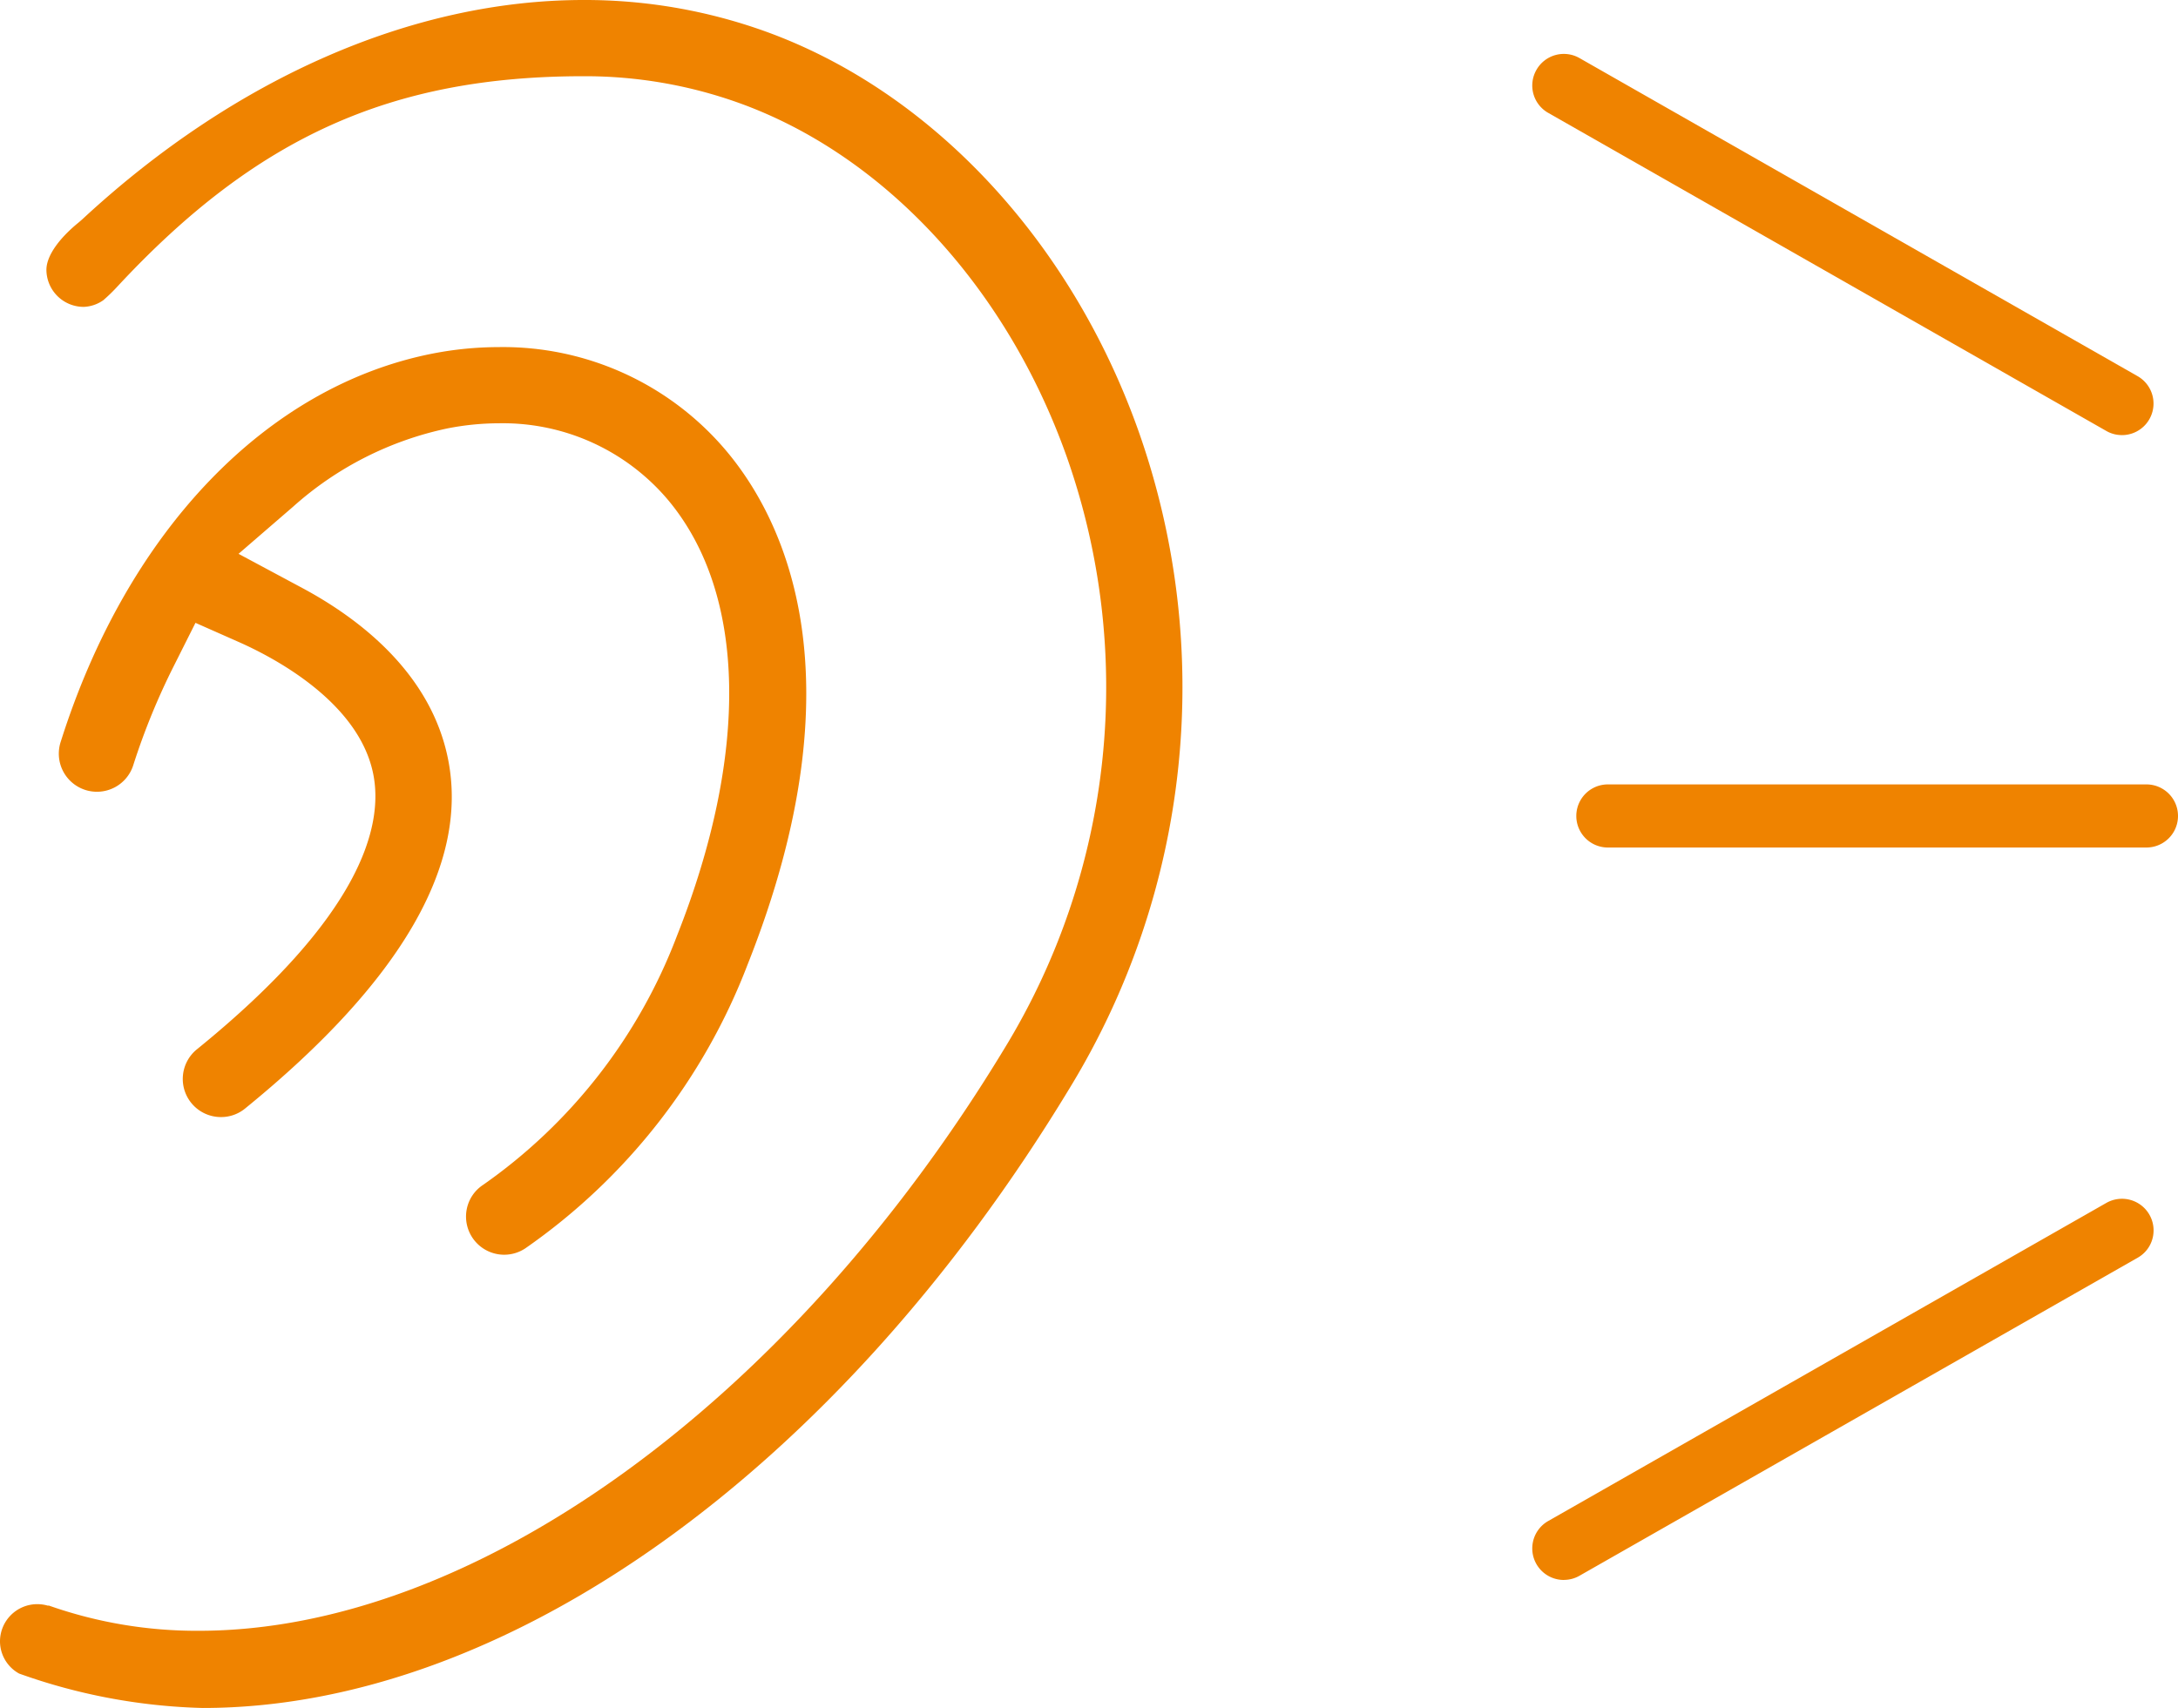
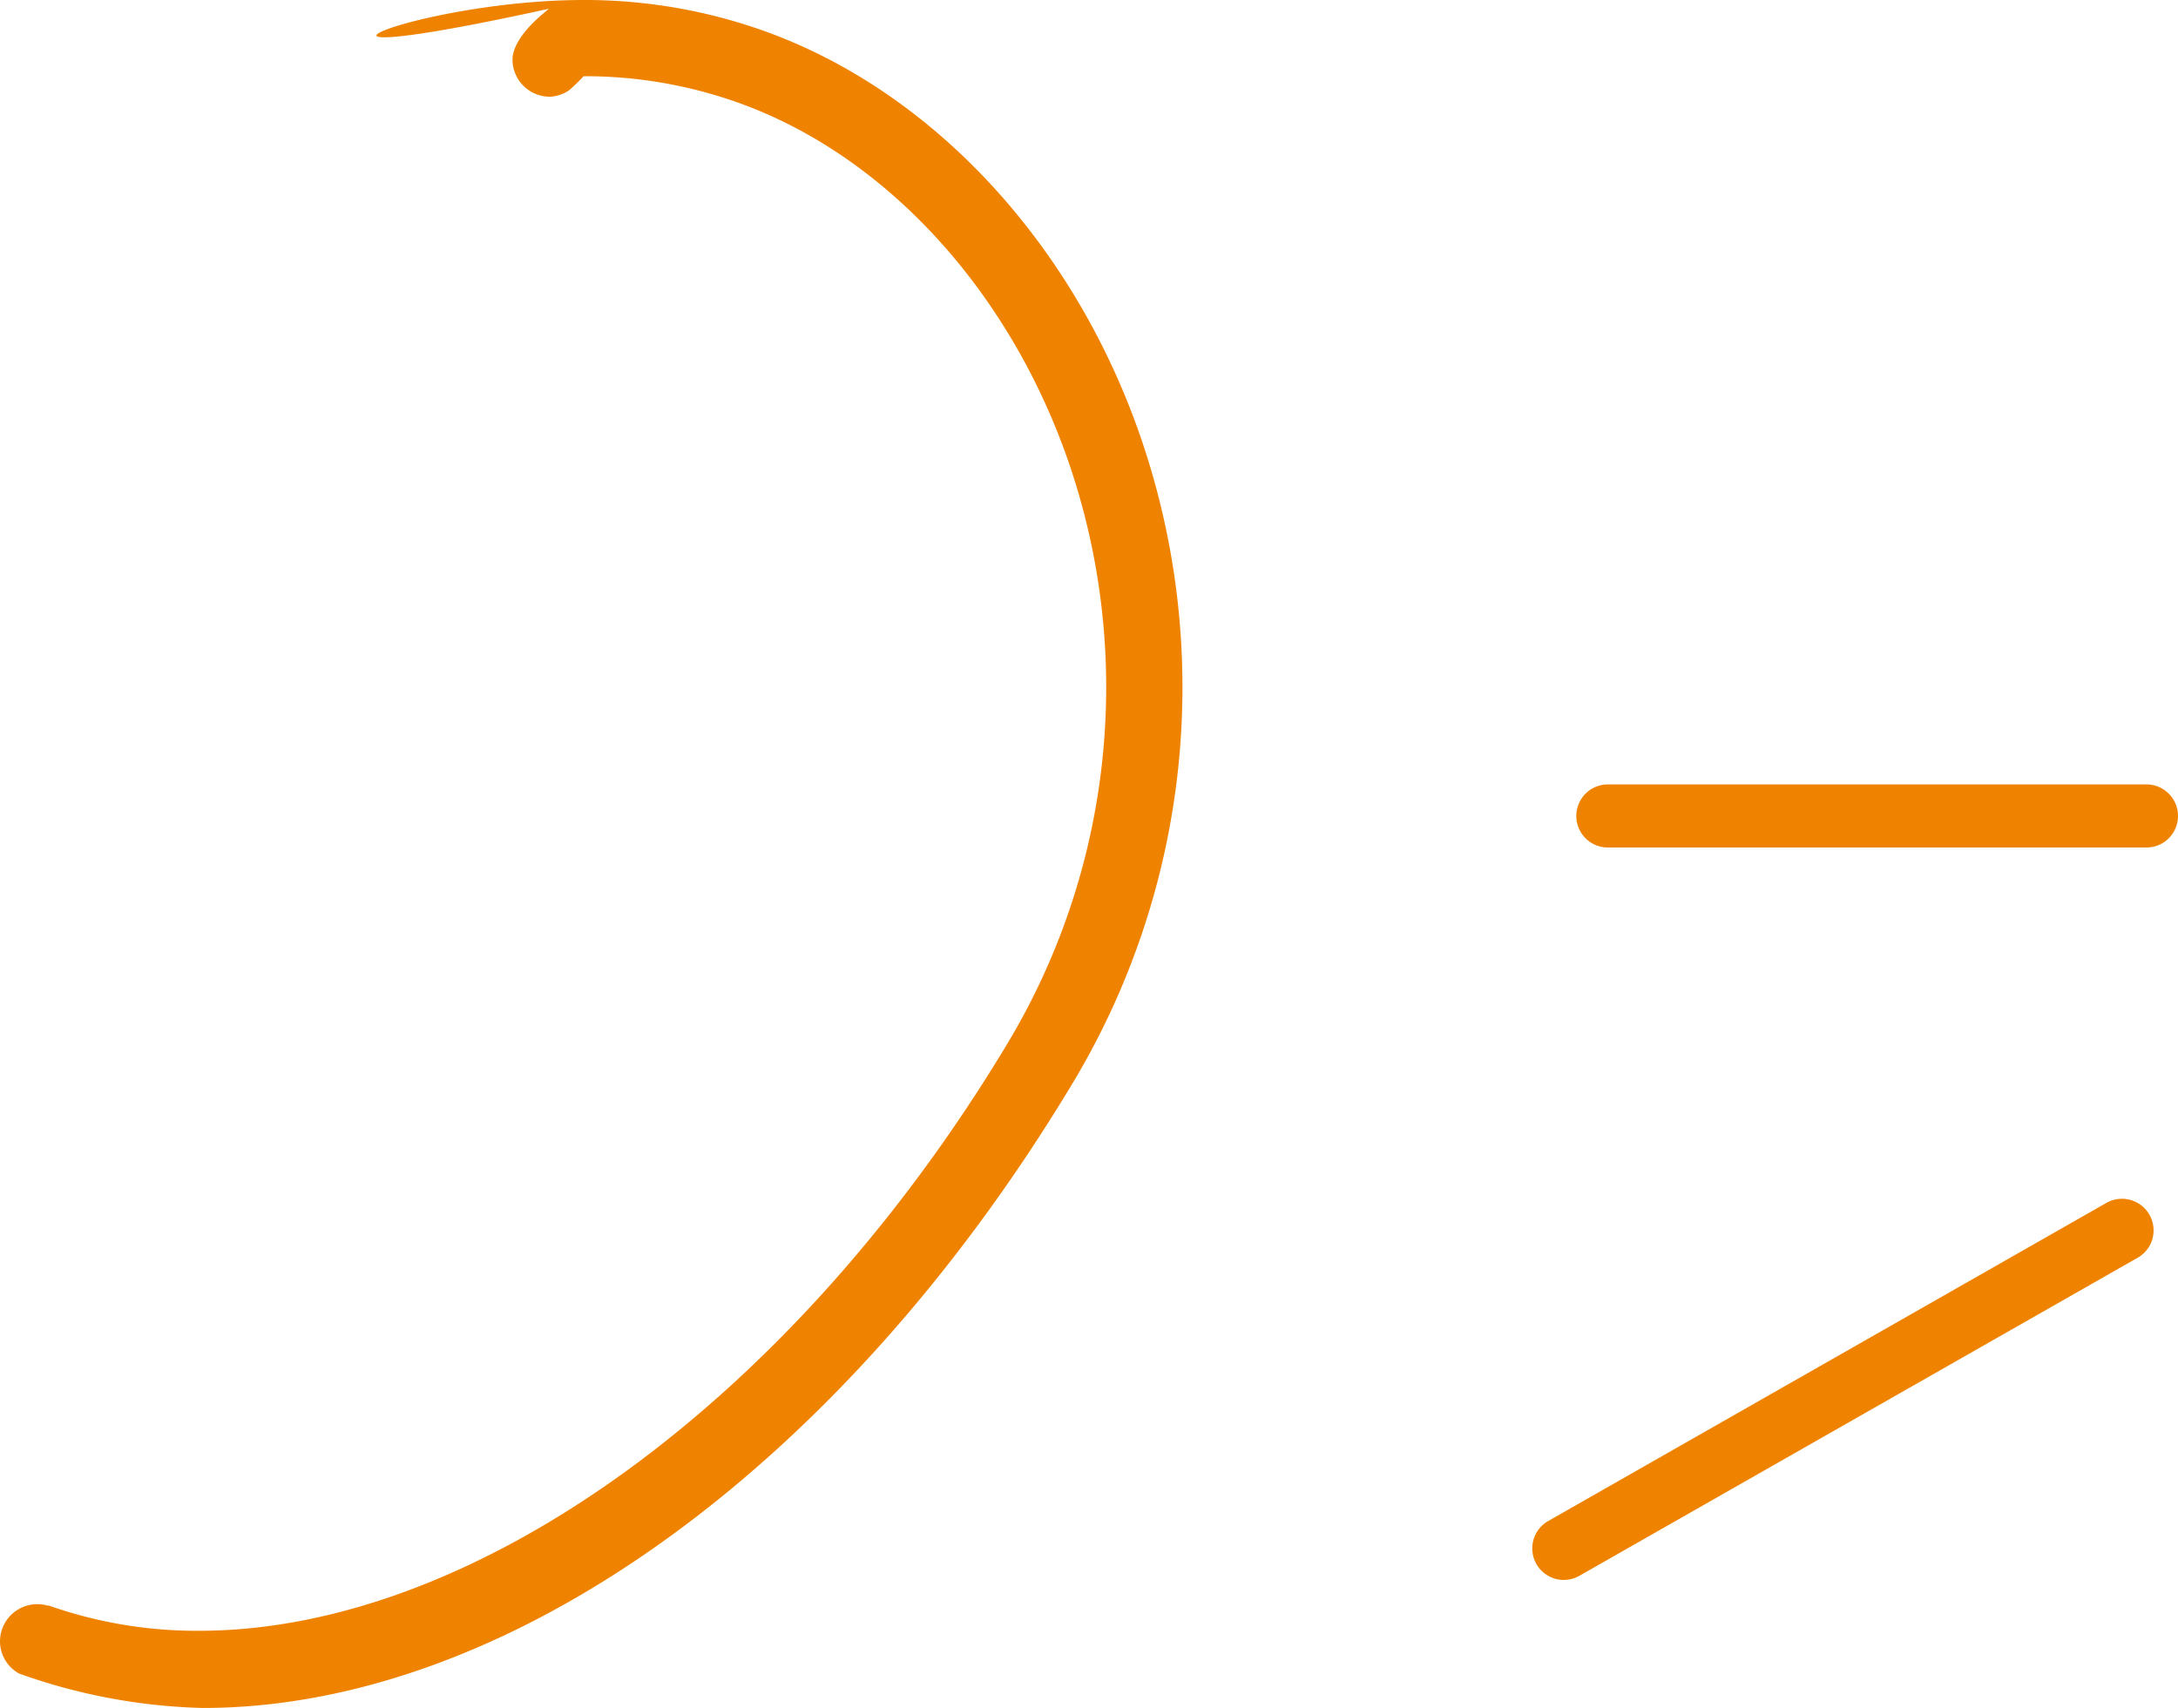
<svg xmlns="http://www.w3.org/2000/svg" id="グループ_1921" data-name="グループ 1921" width="141.472" height="110.969" viewBox="0 0 141.472 110.969">
  <defs>
    <clipPath id="clip-path">
      <rect id="長方形_1315" data-name="長方形 1315" width="141.472" height="110.969" fill="#ef8300" stroke="rgba(0,0,0,0)" stroke-width="1" />
    </clipPath>
  </defs>
  <g id="グループ_1920" data-name="グループ 1920" clip-path="url(#clip-path)">
    <path id="パス_3817" data-name="パス 3817" d="M116.693,114.473a2.049,2.049,0,0,1-1.019-3.832l36.249-20.665a2.053,2.053,0,0,1,2.994,2.333,2.021,2.021,0,0,1-.959,1.228L117.7,114.2a2.023,2.023,0,0,1-1.01.269" transform="translate(-15.106 -11.821)" fill="#ef8300" />
-     <path id="パス_3817_-_アウトライン" data-name="パス 3817 - アウトライン" d="M116.693,114.973a2.549,2.549,0,0,1-1.268-4.766l36.25-20.666a2.553,2.553,0,0,1,3.724,2.9,2.517,2.517,0,0,1-1.2,1.533L117.95,114.638A2.522,2.522,0,0,1,116.693,114.973Zm36.243-24.767a1.563,1.563,0,0,0-.767.2l-36.248,20.665a1.55,1.55,0,0,0,.772,2.9,1.523,1.523,0,0,0,.76-.2L153.709,93.1a1.523,1.523,0,0,0,.725-.926,1.554,1.554,0,0,0-1.5-1.969Z" transform="translate(-15.106 -11.821)" fill="rgba(0,0,0,0)" />
-     <path id="パス_3818" data-name="パス 3818" d="M33.333,84.944A2.479,2.479,0,0,1,30.9,81.98a2.45,2.45,0,0,1,1.052-1.569A34.808,34.808,0,0,0,44.542,64.254c4.717-11.895,4.525-22.21-.528-28.3A14.031,14.031,0,0,0,33,30.924a17.47,17.47,0,0,0-3.346.331A21.748,21.748,0,0,0,19.623,36.34l-3.548,3.066,4.133,2.215c3.713,1.991,8.373,5.542,9.481,11.146C31.041,59.6,26.6,67.229,16.5,75.445A2.454,2.454,0,0,1,14.932,76a2.477,2.477,0,0,1-1.563-4.4c10.653-8.644,12.114-14.472,11.465-17.842-.906-4.69-6.418-7.593-8.746-8.624l-2.81-1.244L11.9,46.635A44.319,44.319,0,0,0,9.249,53.1a2.476,2.476,0,1,1-4.721-1.493C8.848,37.94,17.882,28.512,28.7,26.391a22.428,22.428,0,0,1,4.26-.416A18.959,18.959,0,0,1,47.82,32.791c3.675,4.418,8.735,14.617,1.328,33.281a39.74,39.74,0,0,1-14.44,18.454,2.483,2.483,0,0,1-1.374.418" transform="translate(-0.581 -3.423)" fill="#ef8300" />
    <path id="パス_3818_-_アウトライン" data-name="パス 3818 - アウトライン" d="M33.333,85.444a2.979,2.979,0,0,1-2.925-3.561A2.945,2.945,0,0,1,31.674,80a34.3,34.3,0,0,0,12.4-15.925c4.648-11.721,4.485-21.852-.448-27.8A13.538,13.538,0,0,0,33,31.424a16.974,16.974,0,0,0-3.25.321,21.257,21.257,0,0,0-9.8,4.973l-3,2.59,3.492,1.871c3.809,2.042,8.589,5.693,9.735,11.49C31.571,59.7,27.073,67.492,16.81,75.833a2.949,2.949,0,0,1-1.878.666,2.977,2.977,0,0,1-1.879-5.29c4.739-3.845,8.052-7.462,9.848-10.751a9.972,9.972,0,0,0,1.442-6.609c-.86-4.456-6.2-7.262-8.458-8.262l-2.374-1.051-1.162,2.322a43.826,43.826,0,0,0-2.624,6.394,2.976,2.976,0,1,1-5.675-1.795C8.427,37.611,17.6,28.057,28.6,25.9a22.931,22.931,0,0,1,4.357-.425,19.45,19.45,0,0,1,15.247,7c3.746,4.5,8.911,14.882,1.409,33.785A40.243,40.243,0,0,1,34.986,84.942,2.984,2.984,0,0,1,33.333,85.444ZM33,30.424a14.522,14.522,0,0,1,11.4,5.211c5.173,6.235,5.395,16.733.608,28.8A35.312,35.312,0,0,1,32.229,80.827a1.969,1.969,0,0,0-.545,2.737,1.98,1.98,0,0,0,2.747.545A39.235,39.235,0,0,0,48.683,65.888c7.312-18.424,2.357-28.444-1.248-32.777a18.466,18.466,0,0,0-14.479-6.636,21.926,21.926,0,0,0-4.165.407C18.162,28.967,9.269,38.267,5,51.759a1.976,1.976,0,1,0,3.768,1.192,44.817,44.817,0,0,1,2.683-6.54l1.589-3.175,3.247,1.437c2.4,1.063,8.085,4.067,9.035,8.986a10.925,10.925,0,0,1-1.546,7.277c-1.859,3.4-5.255,7.121-10.095,11.048A1.977,1.977,0,0,0,14.932,75.5a1.96,1.96,0,0,0,1.248-.442C26.132,66.968,30.512,59.5,29.2,52.864c-1.07-5.414-5.608-8.863-9.227-10.8L15.2,39.5l4.1-3.541a22.242,22.242,0,0,1,10.262-5.2A17.976,17.976,0,0,1,33,30.424Z" transform="translate(-0.581 -3.423)" fill="rgba(0,0,0,0)" />
    <path id="パス_3819" data-name="パス 3819" d="M119.98,62.8a2.049,2.049,0,0,1,0-4.1h34.983a2.049,2.049,0,1,1,0,4.1Z" transform="translate(-15.541 -7.736)" fill="#ef8300" />
    <path id="パス_3819_-_アウトライン" data-name="パス 3819 - アウトライン" d="M154.963,63.3H119.98a2.549,2.549,0,0,1,0-5.1h34.983a2.549,2.549,0,1,1,0,5.1ZM119.98,59.2a1.549,1.549,0,0,0,0,3.1h34.983a1.549,1.549,0,1,0,0-3.1Z" transform="translate(-15.541 -7.736)" fill="rgba(0,0,0,0)" />
-     <path id="パス_3820" data-name="パス 3820" d="M152.933,28.8a2.008,2.008,0,0,1-1.005-.265L115.672,7.866a2.042,2.042,0,0,1-.769-2.79,2.046,2.046,0,0,1,2.8-.77l36.25,20.665a2.05,2.05,0,0,1-1.02,3.831" transform="translate(-15.106 -0.532)" fill="#ef8300" />
-     <path id="パス_3820_-_アウトライン" data-name="パス 3820 - アウトライン" d="M152.933,29.3a2.51,2.51,0,0,1-1.256-.332L115.425,8.3a2.542,2.542,0,0,1-.955-3.474,2.546,2.546,0,0,1,3.481-.956L154.2,24.537a2.55,2.55,0,0,1-1.268,4.765ZM116.7,4.535a1.561,1.561,0,0,0-1.357.788,1.542,1.542,0,0,0,.58,2.109L152.175,28.1a1.512,1.512,0,0,0,.758.2,1.556,1.556,0,0,0,1.351-.781,1.549,1.549,0,0,0-.58-2.116L117.455,4.74A1.541,1.541,0,0,0,116.7,4.535Z" transform="translate(-15.106 -0.532)" fill="rgba(0,0,0,0)" />
-     <path id="パス_3821" data-name="パス 3821" d="M13.176,110.969a38.1,38.1,0,0,1-11.932-2.235A2.394,2.394,0,0,1,0,106.63a2.421,2.421,0,0,1,2.43-2.406,2.475,2.475,0,0,1,.623.082l.059.016.061-.007a28.888,28.888,0,0,0,9.748,1.639c17.867,0,38.4-14.844,52.313-37.816a45.005,45.005,0,0,0,4.048-38.485C65.368,18.644,57.4,10.053,47.959,6.674A29.6,29.6,0,0,0,37.908,4.952c-12.49,0-21.262,3.956-30.274,13.655a11.2,11.2,0,0,1-.926.9,2.359,2.359,0,0,1-1.263.431,2.422,2.422,0,0,1-2.43-2.407c0-.869.76-1.987,2.083-3.068.118-.1.208-.178.273-.238C15.275,5.052,26.83,0,37.908,0A34.621,34.621,0,0,1,49.63,2.01C60.459,5.885,69.55,15.6,73.947,27.992a49.96,49.96,0,0,1-4.474,42.716c-15.038,24.834-36.61,40.261-56.3,40.261" fill="#ef8300" />
-     <path id="パス_3821_-_アウトライン" data-name="パス 3821 - アウトライン" d="M13.176,111.469a38.632,38.632,0,0,1-12.1-2.263l-.035-.013-.033-.018a2.9,2.9,0,0,1,1.421-5.452,2.965,2.965,0,0,1,.718.091l.083-.01.109.039a28.4,28.4,0,0,0,9.58,1.61c17.7,0,38.061-14.749,51.885-37.575a44.507,44.507,0,0,0,4-38.058C64.947,18.951,57.089,10.474,47.79,7.145a29.108,29.108,0,0,0-9.882-1.692c-12.336,0-21,3.91-29.908,13.5a11.73,11.73,0,0,1-.975.949,2.858,2.858,0,0,1-1.581.544,2.922,2.922,0,0,1-2.93-2.907c0-1.033.8-2.259,2.261-3.451l.033-.028c.1-.082.171-.147.223-.195C15.027,4.6,26.7-.5,37.908-.5A35.117,35.117,0,0,1,49.8,1.539C60.767,5.464,69.971,15.29,74.419,27.825A50.459,50.459,0,0,1,69.9,70.967C54.772,95.95,33.037,111.469,13.176,111.469ZM1.448,108.276a37.562,37.562,0,0,0,11.728,2.193c19.513,0,40.921-15.335,55.87-40.02a49.463,49.463,0,0,0,4.43-42.289C69.128,15.9,60.151,6.305,49.462,2.481A34.121,34.121,0,0,0,37.908.5C26.956.5,15.521,5.506,5.71,14.6c-.066.06-.147.13-.249.218l-.047.04c-1.189.971-1.9,1.974-1.9,2.681a1.921,1.921,0,0,0,1.93,1.907,1.9,1.9,0,0,0,.947-.318,10.9,10.9,0,0,0,.879-.859C16.386,8.455,25.263,4.452,37.908,4.452A30.1,30.1,0,0,1,48.128,6.2C57.705,9.632,65.79,18.336,69.753,29.486A45.5,45.5,0,0,1,65.662,68.4c-14,23.119-34.7,38.057-52.741,38.057a29.427,29.427,0,0,1-9.807-1.629l-.039,0-.15-.04a1.972,1.972,0,0,0-.495-.066A1.92,1.92,0,0,0,.5,106.63,1.9,1.9,0,0,0,1.448,108.276Z" fill="rgba(0,0,0,0)" />
+     <path id="パス_3821" data-name="パス 3821" d="M13.176,110.969a38.1,38.1,0,0,1-11.932-2.235A2.394,2.394,0,0,1,0,106.63a2.421,2.421,0,0,1,2.43-2.406,2.475,2.475,0,0,1,.623.082l.059.016.061-.007a28.888,28.888,0,0,0,9.748,1.639c17.867,0,38.4-14.844,52.313-37.816a45.005,45.005,0,0,0,4.048-38.485C65.368,18.644,57.4,10.053,47.959,6.674A29.6,29.6,0,0,0,37.908,4.952a11.2,11.2,0,0,1-.926.9,2.359,2.359,0,0,1-1.263.431,2.422,2.422,0,0,1-2.43-2.407c0-.869.76-1.987,2.083-3.068.118-.1.208-.178.273-.238C15.275,5.052,26.83,0,37.908,0A34.621,34.621,0,0,1,49.63,2.01C60.459,5.885,69.55,15.6,73.947,27.992a49.96,49.96,0,0,1-4.474,42.716c-15.038,24.834-36.61,40.261-56.3,40.261" fill="#ef8300" />
  </g>
</svg>